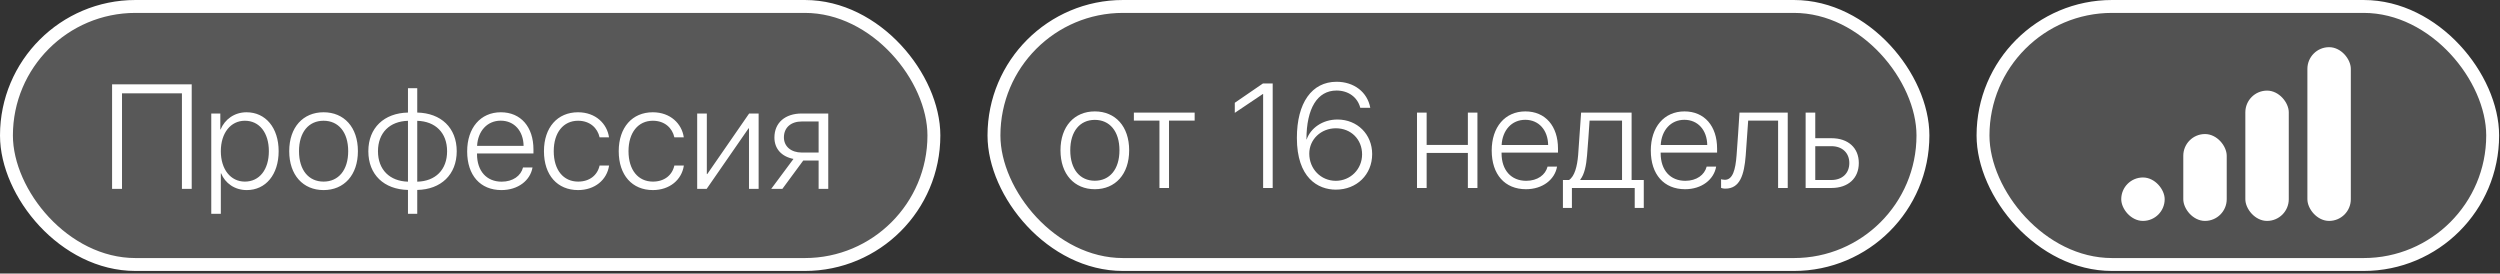
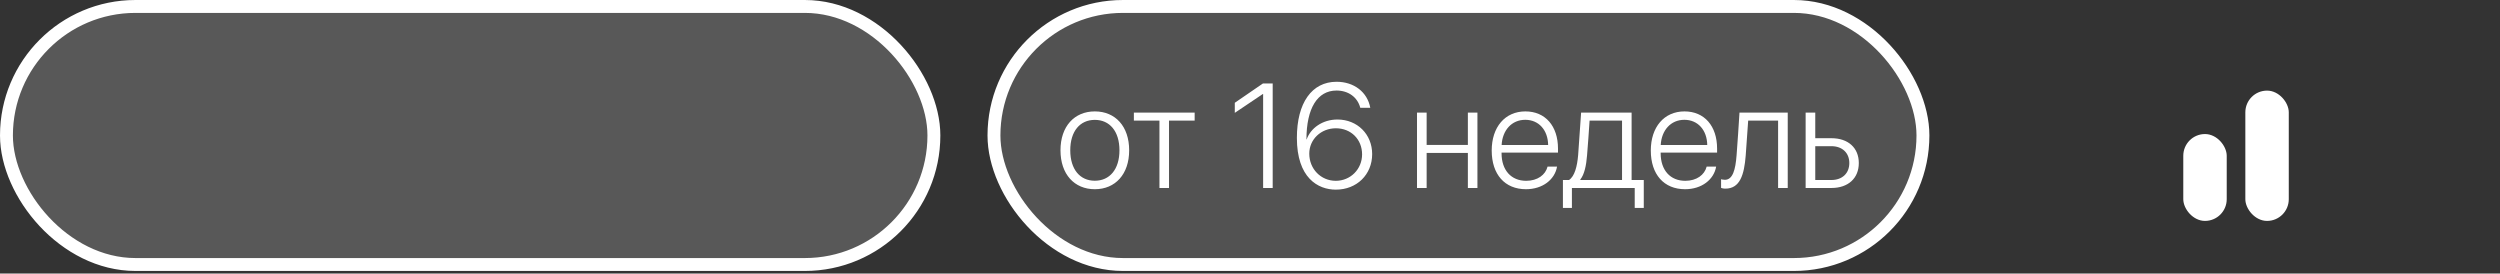
<svg xmlns="http://www.w3.org/2000/svg" width="585" height="64" viewBox="0 0 585 64" fill="none">
  <rect x="0" y="0" width="585" height="64" fill="#333333" stroke="none" />
  <rect x="232.588" y="1.51" width="217.38" height="60.383" rx="30.192" fill="#EFEFEF" fill-opacity="0.17" stroke="white" stroke-width="3.019" />
  <path d="M256.188 44.276C251.391 44.276 248.153 40.766 248.153 35.172C248.153 29.56 251.408 26.068 256.188 26.068C260.986 26.068 264.224 29.56 264.224 35.172C264.224 40.766 260.986 44.276 256.188 44.276ZM256.188 42.292C259.647 42.292 261.952 39.647 261.952 35.172C261.952 30.696 259.647 28.051 256.188 28.051C252.73 28.051 250.441 30.696 250.441 35.172C250.441 39.647 252.73 42.292 256.188 42.292ZM279.55 26.356V28.221H273.549V43.987H271.311V28.221H265.326V26.356H279.55ZM295.571 43.987V21.999H295.503L288.942 26.407V24.05L295.537 19.524H297.809V43.987H295.571ZM312.592 44.377C308.371 44.377 303.471 41.597 303.471 32.273C303.471 24.067 306.963 19.134 312.762 19.134C316.83 19.134 319.967 21.541 320.645 25.22H318.305C317.661 22.745 315.525 21.185 312.745 21.185C308.269 21.185 305.709 25.356 305.709 32.612H305.76C306.692 29.984 309.456 27.966 312.965 27.966C317.61 27.966 321.086 31.425 321.086 36.053C321.086 40.851 317.491 44.377 312.592 44.377ZM312.575 42.309C316.017 42.309 318.729 39.579 318.729 36.121C318.729 32.612 316.135 30.018 312.592 30.018C309.1 30.018 306.37 32.629 306.37 35.951C306.37 39.512 309.066 42.309 312.575 42.309ZM343.481 43.987V35.782H333.834V43.987H331.58V26.356H333.834V33.917H343.481V26.356H345.719V43.987H343.481ZM362.13 38.986H364.35C363.825 42.038 360.96 44.276 357.077 44.276C352.127 44.276 349.059 40.817 349.059 35.222C349.059 29.747 352.161 26.068 356.942 26.068C361.621 26.068 364.571 29.509 364.571 34.765V35.714H351.364V35.85C351.364 39.834 353.619 42.309 357.128 42.309C359.79 42.309 361.638 40.919 362.13 38.986ZM356.908 28.034C353.755 28.034 351.568 30.459 351.381 33.934H362.265C362.214 30.459 360.095 28.034 356.908 28.034ZM367.826 48.65H365.724V42.122H367.148C368.47 41.258 369.063 38.918 369.284 36.307C369.369 35.29 369.928 27.322 369.979 26.356H381.795V42.122H384.643V48.65H382.524V43.987H367.826V48.65ZM379.557 42.122V28.221H371.962C371.912 29.136 371.471 35.409 371.369 36.375C371.183 38.732 370.742 40.834 369.792 42.004V42.122H379.557ZM399.359 38.986H401.58C401.054 42.038 398.189 44.276 394.307 44.276C389.357 44.276 386.288 40.817 386.288 35.222C386.288 29.747 389.39 26.068 394.171 26.068C398.85 26.068 401.8 29.509 401.8 34.765V35.714H388.594V35.85C388.594 39.834 390.848 42.309 394.358 42.309C397.019 42.309 398.867 40.919 399.359 38.986ZM394.137 28.034C390.984 28.034 388.797 30.459 388.611 33.934H399.495C399.444 30.459 397.325 28.034 394.137 28.034ZM408.497 36.375C408.141 40.936 407.141 44.14 403.733 44.14C403.224 44.14 402.868 44.021 402.733 43.97V41.936C402.834 41.97 403.173 42.072 403.631 42.072C405.462 42.072 406.106 39.715 406.361 36.307C406.462 35.29 406.988 27.322 407.039 26.356H418.33V43.987H416.075V28.221H409.073C409.022 29.136 408.582 35.409 408.497 36.375ZM422.517 43.987V26.356H424.772V32.34H428.569C432.452 32.34 434.961 34.578 434.961 38.155C434.961 41.733 432.452 43.987 428.569 43.987H422.517ZM428.536 34.205H424.772V42.122H428.536C431.096 42.122 432.74 40.546 432.74 38.155C432.74 35.765 431.079 34.205 428.536 34.205Z" fill="white" />
  <rect x="1.51" y="1.51" width="217.021" height="60.383" rx="30.192" fill="#EFEFEF" fill-opacity="0.2" stroke="white" stroke-width="3.019" />
-   <path d="M44.859 44.19H42.571V21.846H28.55V44.19H26.227V19.727H44.859V44.19ZM57.693 26.271C62.151 26.271 65.203 29.899 65.203 35.375C65.203 40.867 62.169 44.478 57.744 44.478C54.895 44.478 52.675 42.851 51.742 40.562H51.674V50.022H49.437V26.559H51.556V30.289H51.623C52.59 27.949 54.828 26.271 57.693 26.271ZM57.303 42.495C60.711 42.495 62.914 39.681 62.914 35.375C62.914 31.085 60.711 28.254 57.303 28.254C53.963 28.254 51.674 31.136 51.674 35.375C51.674 39.63 53.963 42.495 57.303 42.495ZM75.714 44.478C70.916 44.478 67.678 40.969 67.678 35.375C67.678 29.763 70.933 26.271 75.714 26.271C80.512 26.271 83.75 29.763 83.75 35.375C83.75 40.969 80.512 44.478 75.714 44.478ZM75.714 42.495C79.173 42.495 81.478 39.85 81.478 35.375C81.478 30.899 79.173 28.254 75.714 28.254C72.256 28.254 69.967 30.899 69.967 35.375C69.967 39.85 72.256 42.495 75.714 42.495ZM95.465 44.445C89.87 44.326 86.191 40.884 86.191 35.392C86.191 29.899 89.887 26.457 95.465 26.338V20.642H97.635V26.338C103.195 26.457 106.874 29.899 106.874 35.392C106.874 40.867 103.178 44.343 97.635 44.445V50.022H95.465V44.445ZM95.465 42.512V28.271C91.21 28.373 88.446 31.052 88.446 35.392C88.446 39.732 91.21 42.393 95.465 42.512ZM104.62 35.392C104.62 31.052 101.873 28.39 97.635 28.271V42.512C101.873 42.41 104.62 39.748 104.62 35.392ZM122.387 39.189H124.607C124.082 42.241 121.217 44.478 117.334 44.478C112.384 44.478 109.316 41.02 109.316 35.425C109.316 29.95 112.418 26.271 117.199 26.271C121.878 26.271 124.828 29.712 124.828 34.968V35.917H111.621V36.053C111.621 40.037 113.876 42.512 117.385 42.512C120.047 42.512 121.895 41.122 122.387 39.189ZM117.165 28.237C114.012 28.237 111.825 30.662 111.638 34.137H122.522C122.471 30.662 120.352 28.237 117.165 28.237ZM142.51 32.136H140.306C139.832 29.966 138.051 28.254 135.271 28.254C131.83 28.254 129.575 31.018 129.575 35.375C129.575 39.799 131.847 42.495 135.288 42.495C137.95 42.495 139.798 41.02 140.306 38.731H142.527C142.035 42.105 139.17 44.478 135.271 44.478C130.456 44.478 127.286 41.02 127.286 35.375C127.286 29.814 130.456 26.271 135.254 26.271C139.408 26.271 142.069 28.983 142.51 32.136ZM160.006 32.136H157.802C157.327 29.966 155.547 28.254 152.767 28.254C149.325 28.254 147.071 31.018 147.071 35.375C147.071 39.799 149.342 42.495 152.784 42.495C155.445 42.495 157.293 41.02 157.802 38.731H160.023C159.531 42.105 156.666 44.478 152.767 44.478C147.952 44.478 144.782 41.02 144.782 35.375C144.782 29.814 147.952 26.271 152.75 26.271C156.903 26.271 159.565 28.983 160.006 32.136ZM165.363 44.19H163.142V26.559H165.397V40.732H165.499L175.298 26.559H177.519V44.19H175.264V30.034H175.162L165.363 44.19ZM191.556 44.19V37.562H187.962L183.079 44.19H180.469L185.673 37.189C182.842 36.629 181.214 34.781 181.214 32.187C181.214 28.712 183.724 26.559 187.623 26.559H193.811V44.19H191.556ZM187.64 35.697H191.556V28.424H187.64C185.08 28.424 183.435 29.848 183.435 32.154C183.435 34.256 185.097 35.697 187.64 35.697Z" fill="white" />
-   <rect x="464.027" y="1.51" width="119.257" height="60.383" rx="30.192" fill="#EFEFEF" fill-opacity="0.17" stroke="white" stroke-width="3.019" />
-   <rect x="496.371" y="41.529" width="10.164" height="10.164" rx="5.082" fill="white" />
  <rect x="510.889" y="31.366" width="10.164" height="20.327" rx="5.082" fill="white" />
  <rect x="525.41" y="21.203" width="10.164" height="30.491" rx="5.082" fill="white" />
-   <rect x="539.93" y="11.039" width="10.164" height="40.654" rx="5.082" fill="white" />
</svg>